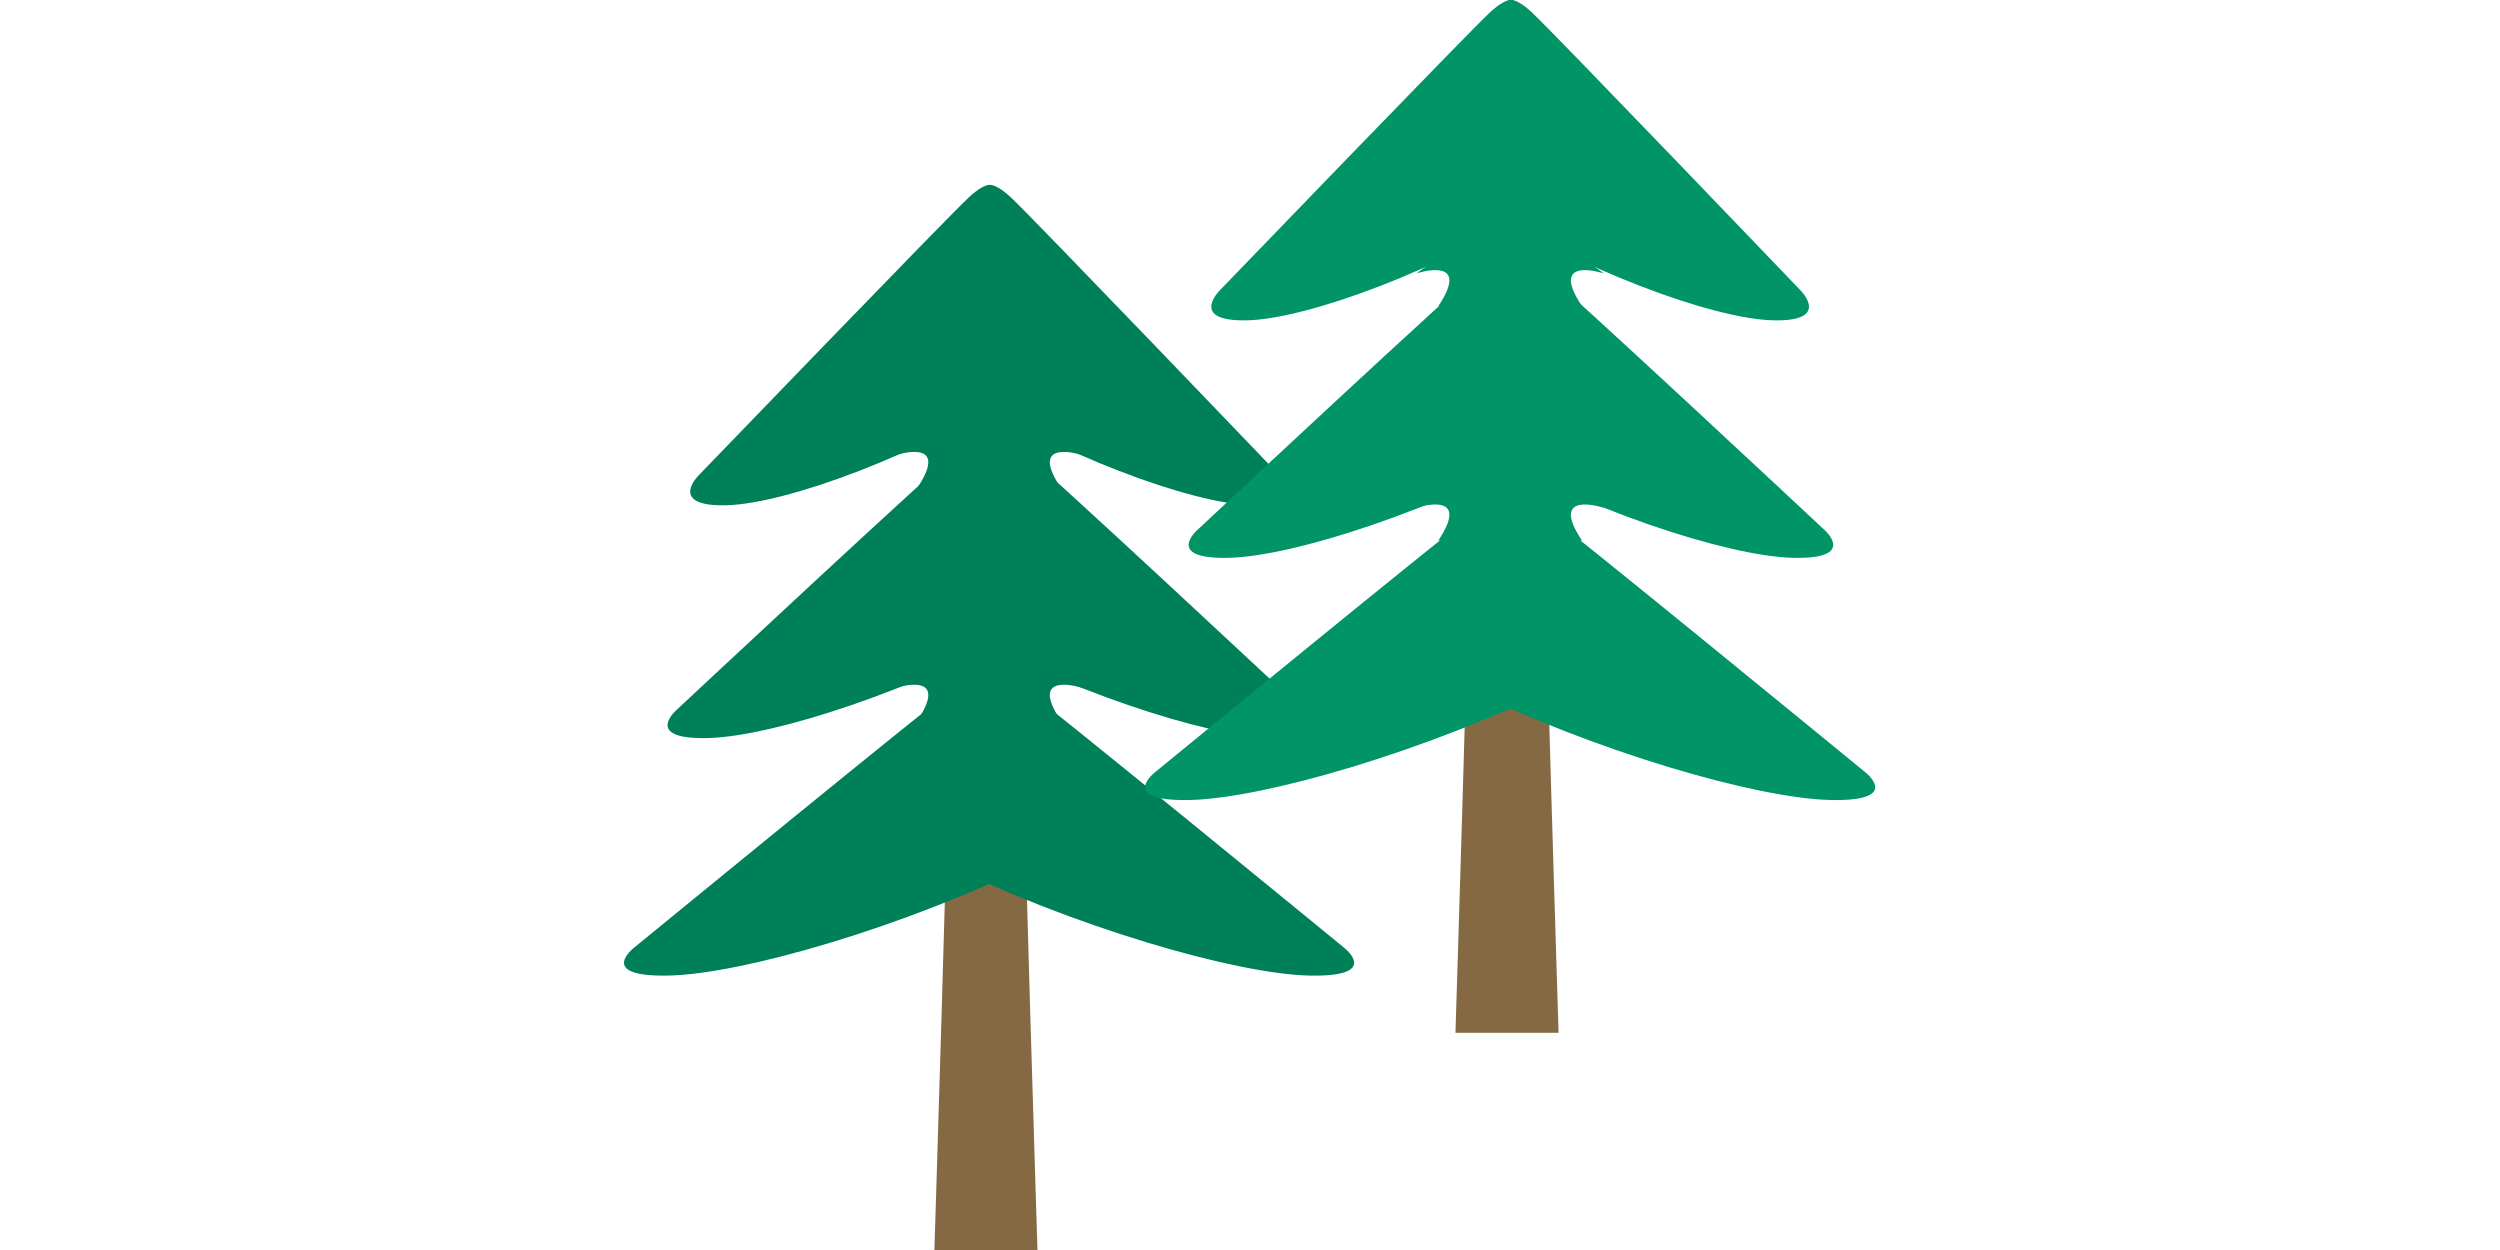
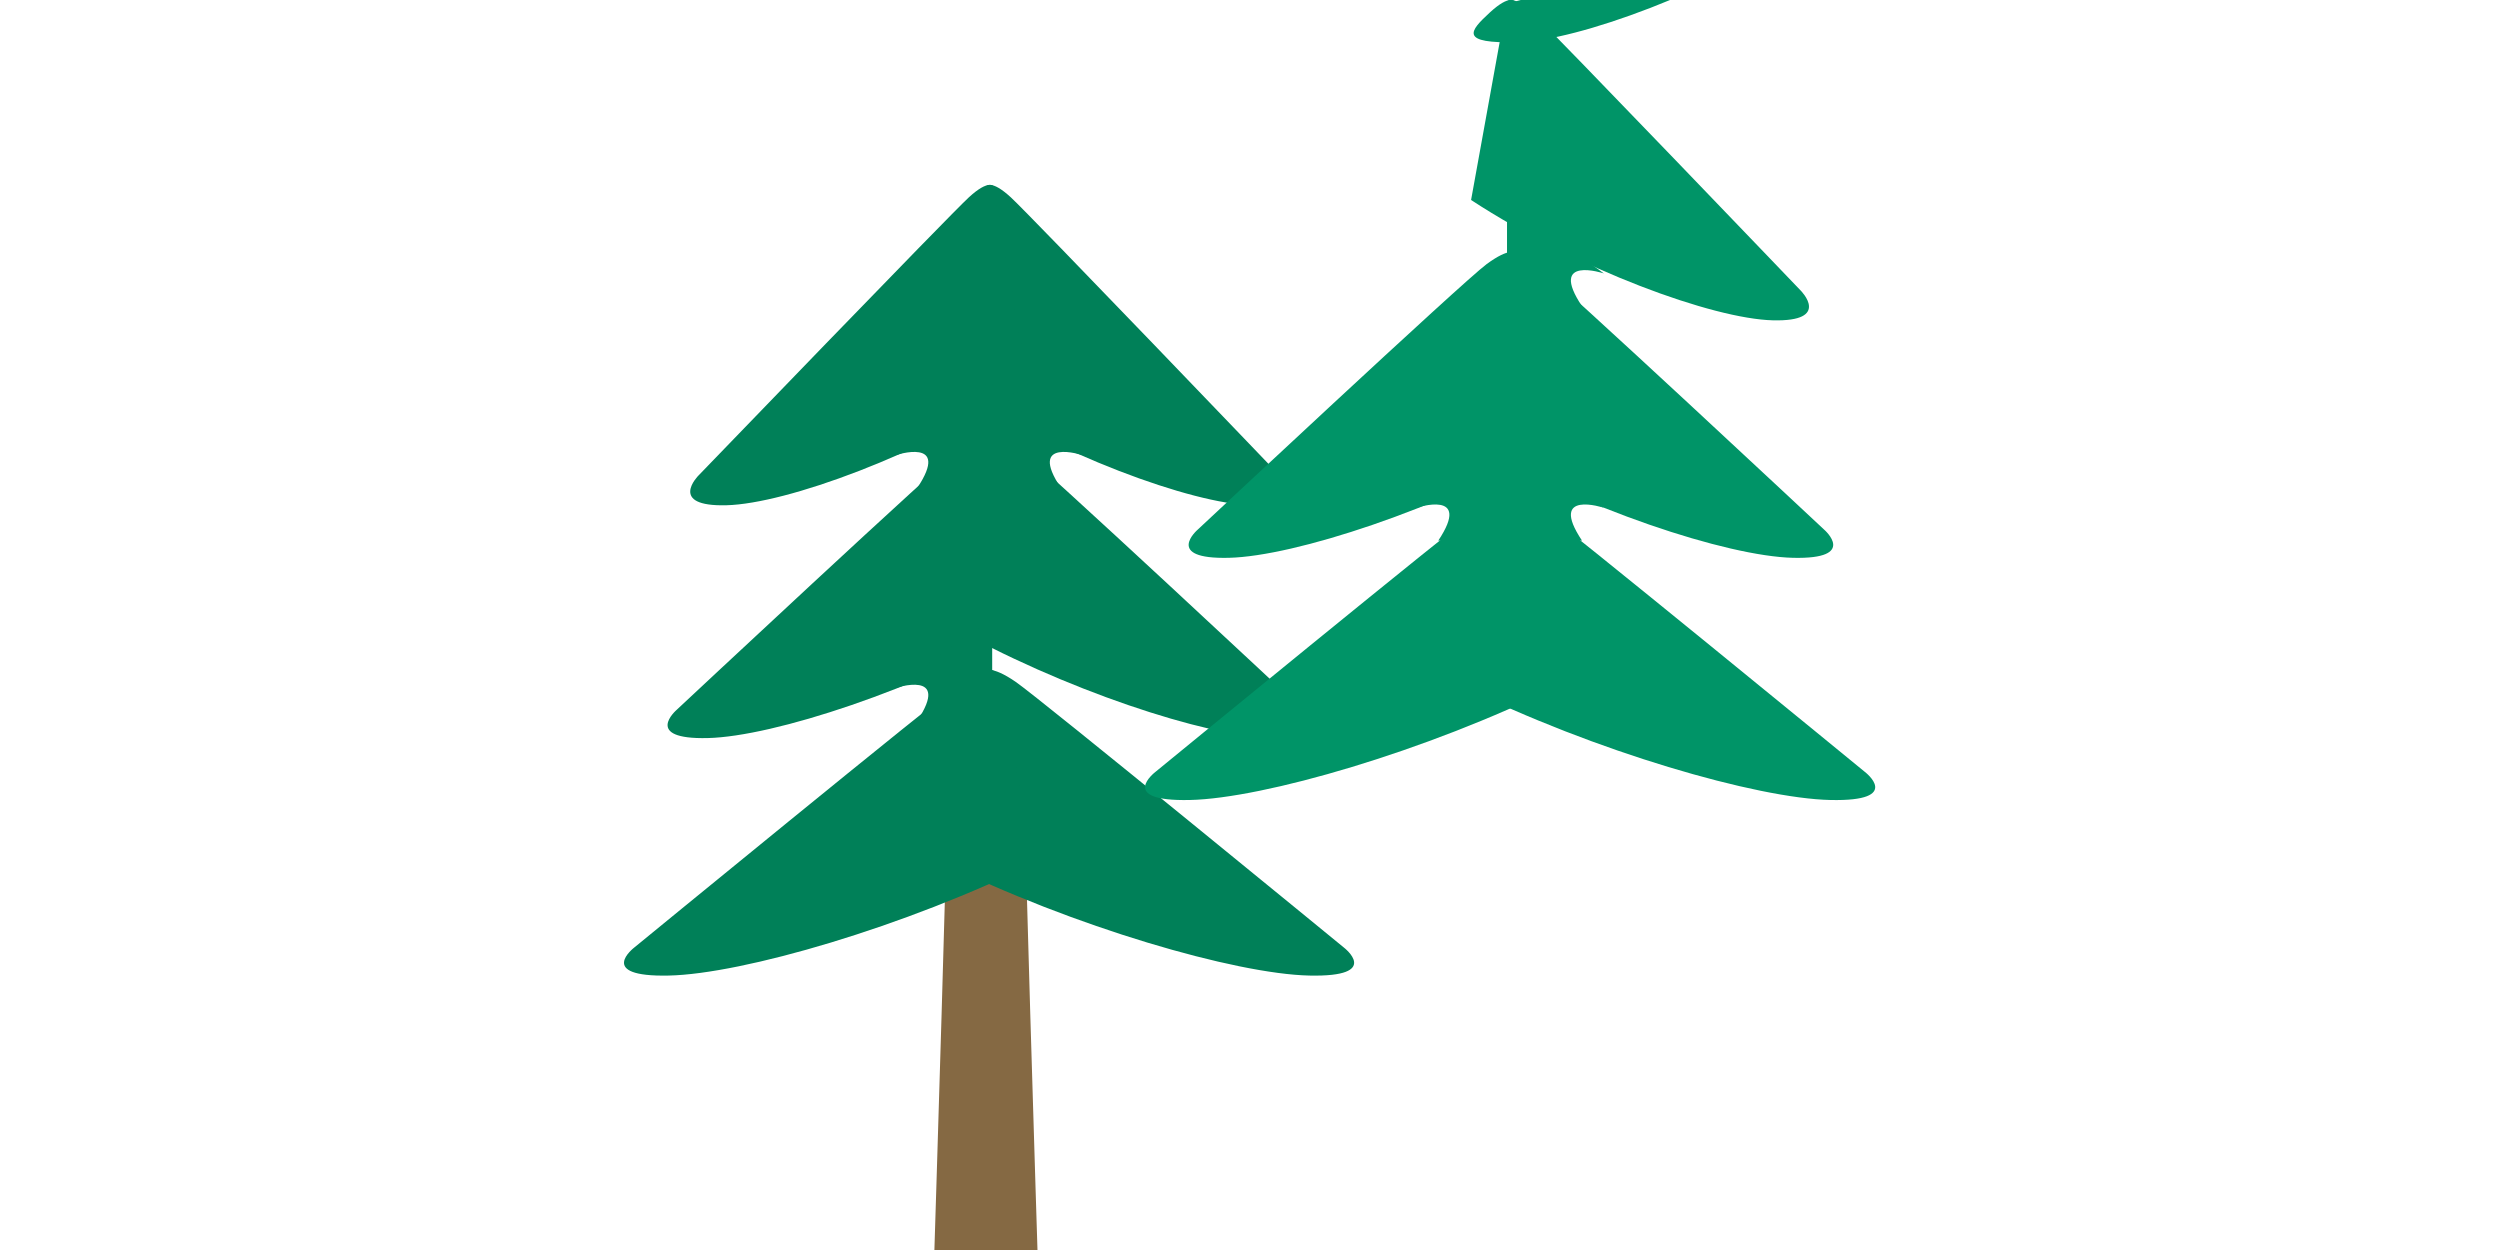
<svg xmlns="http://www.w3.org/2000/svg" version="1.1" id="レイヤー_1" x="0px" y="0px" viewBox="0 0 160 80" style="enable-background:new 0 0 160 80;" xml:space="preserve">
  <style type="text/css">
	.st0{fill:#856943;}
	.st1{fill:#008058;}
	.st2{fill:#009467;}
</style>
  <g id="tree" transform="translate(-20)">
    <g id="グループ_26616" transform="translate(20 11.836)">
      <path id="パス_84351" class="st0" d="M65.4,32.9h-4.6c-0.1,6.7-1,35.3-1,35.3h6.6C66.4,68.2,65.5,39.6,65.4,32.9z" />
      <g id="グループ_26615" transform="translate(0 0)">
        <path id="パス_84352" class="st1" d="M63.1,0.1c0,0,0.3-0.5,1.6,0.7s17.2,17.8,17.2,17.8s2,2-1.8,1.9s-12.4-3.2-19.3-7.7" />
        <path id="パス_84353" class="st1" d="M63.6,0.1c0,0-0.3-0.5-1.6,0.7S44.7,18.6,44.7,18.6s-2,2,1.8,1.9s12.4-3.2,19.3-7.7" />
        <path id="パス_84354" class="st1" d="M63.1,15.9c0,0,0.3-0.4,1.8,0.7s18.5,17,18.5,17s2.2,1.9-2,1.8S68,32.3,60.6,28.1" />
        <path id="パス_84355" class="st1" d="M63.6,15.9c0,0-0.3-0.4-1.8,0.7s-18.5,17-18.5,17s-2.2,1.9,2,1.8s13.4-3.1,20.8-7.3" />
        <path id="パス_84356" class="st1" d="M63,31.1c0,0,0.4-0.4,2,0.7c1.6,1.1,21,17,21,17s2.5,1.9-2.2,1.8s-15.1-3.1-23.6-7.3" />
        <path id="パス_84357" class="st1" d="M63.6,31.1c0,0-0.4-0.4-2,0.7c-1.6,1.1-21,17-21,17s-2.5,1.9,2.2,1.8s15.1-3.1,23.6-7.3" />
        <path id="パス_84358" class="st1" d="M69.3,17.3c0,0-3.6-1.2-1.4,2.1h-4.8v-6.6" />
-         <path id="パス_84359" class="st1" d="M69.3,32.2c0,0-3.6-1.2-1.4,2.1h-4.8v-6.6" />
        <path id="パス_84360" class="st1" d="M57.3,17.3c0,0,3.6-1.2,1.4,2.1h4.8v-6.6" />
        <path id="パス_84361" class="st1" d="M57.3,32.2c0,0,3.6-1.2,1.4,2.1h4.8v-6.6" />
      </g>
    </g>
    <g id="グループ_26618" transform="translate(53.349)">
-       <path id="パス_84362" class="st0" d="M65.4,30.8h-4.6c-0.1,6.7-1,35.3-1,35.3h6.6C66.4,66.1,65.5,37.5,65.4,30.8z" />
      <g id="グループ_26617">
        <path id="パス_84363" class="st2" d="M63.1,0.1c0,0,0.3-0.5,1.6,0.7s17.2,17.8,17.2,17.8s2,2-1.8,1.9s-12.4-3.2-19.3-7.7" />
-         <path id="パス_84364" class="st2" d="M63.6,0.1c0,0-0.3-0.5-1.6,0.7S44.7,18.6,44.7,18.6s-2,2,1.8,1.9s12.4-3.2,19.3-7.7" />
+         <path id="パス_84364" class="st2" d="M63.6,0.1c0,0-0.3-0.5-1.6,0.7s-2,2,1.8,1.9s12.4-3.2,19.3-7.7" />
        <path id="パス_84365" class="st2" d="M63.1,16.2c0,0,0.3-0.4,1.8,0.7s18.5,17,18.5,17s2.2,1.9-2,1.8S68,32.6,60.6,28.3" />
        <path id="パス_84366" class="st2" d="M63.6,16.2c0,0-0.3-0.4-1.8,0.7s-18.5,17-18.5,17s-2.2,1.9,2,1.8s13.4-3.1,20.8-7.3" />
        <path id="パス_84367" class="st2" d="M63,31.7c0,0,0.4-0.4,2,0.7s21,17,21,17s2.5,1.9-2.2,1.8s-15.1-3.1-23.6-7.3" />
        <path id="パス_84368" class="st2" d="M63.6,31.7c0,0-0.4-0.4-2,0.7s-21,17-21,17s-2.5,1.9,2.2,1.8s15.1-3.1,23.6-7.3" />
        <path id="パス_84369" class="st2" d="M69.3,17.5c0,0-3.6-1.2-1.4,2.1h-4.8V13" />
        <path id="パス_84370" class="st2" d="M69.3,32.5c0,0-3.6-1.2-1.4,2.1h-4.8v-6.6" />
-         <path id="パス_84371" class="st2" d="M57.3,17.5c0,0,3.6-1.2,1.4,2.1h4.8V13" />
        <path id="パス_84372" class="st2" d="M57.3,32.5c0,0,3.6-1.2,1.4,2.1h4.8v-6.6" />
      </g>
    </g>
  </g>
</svg>